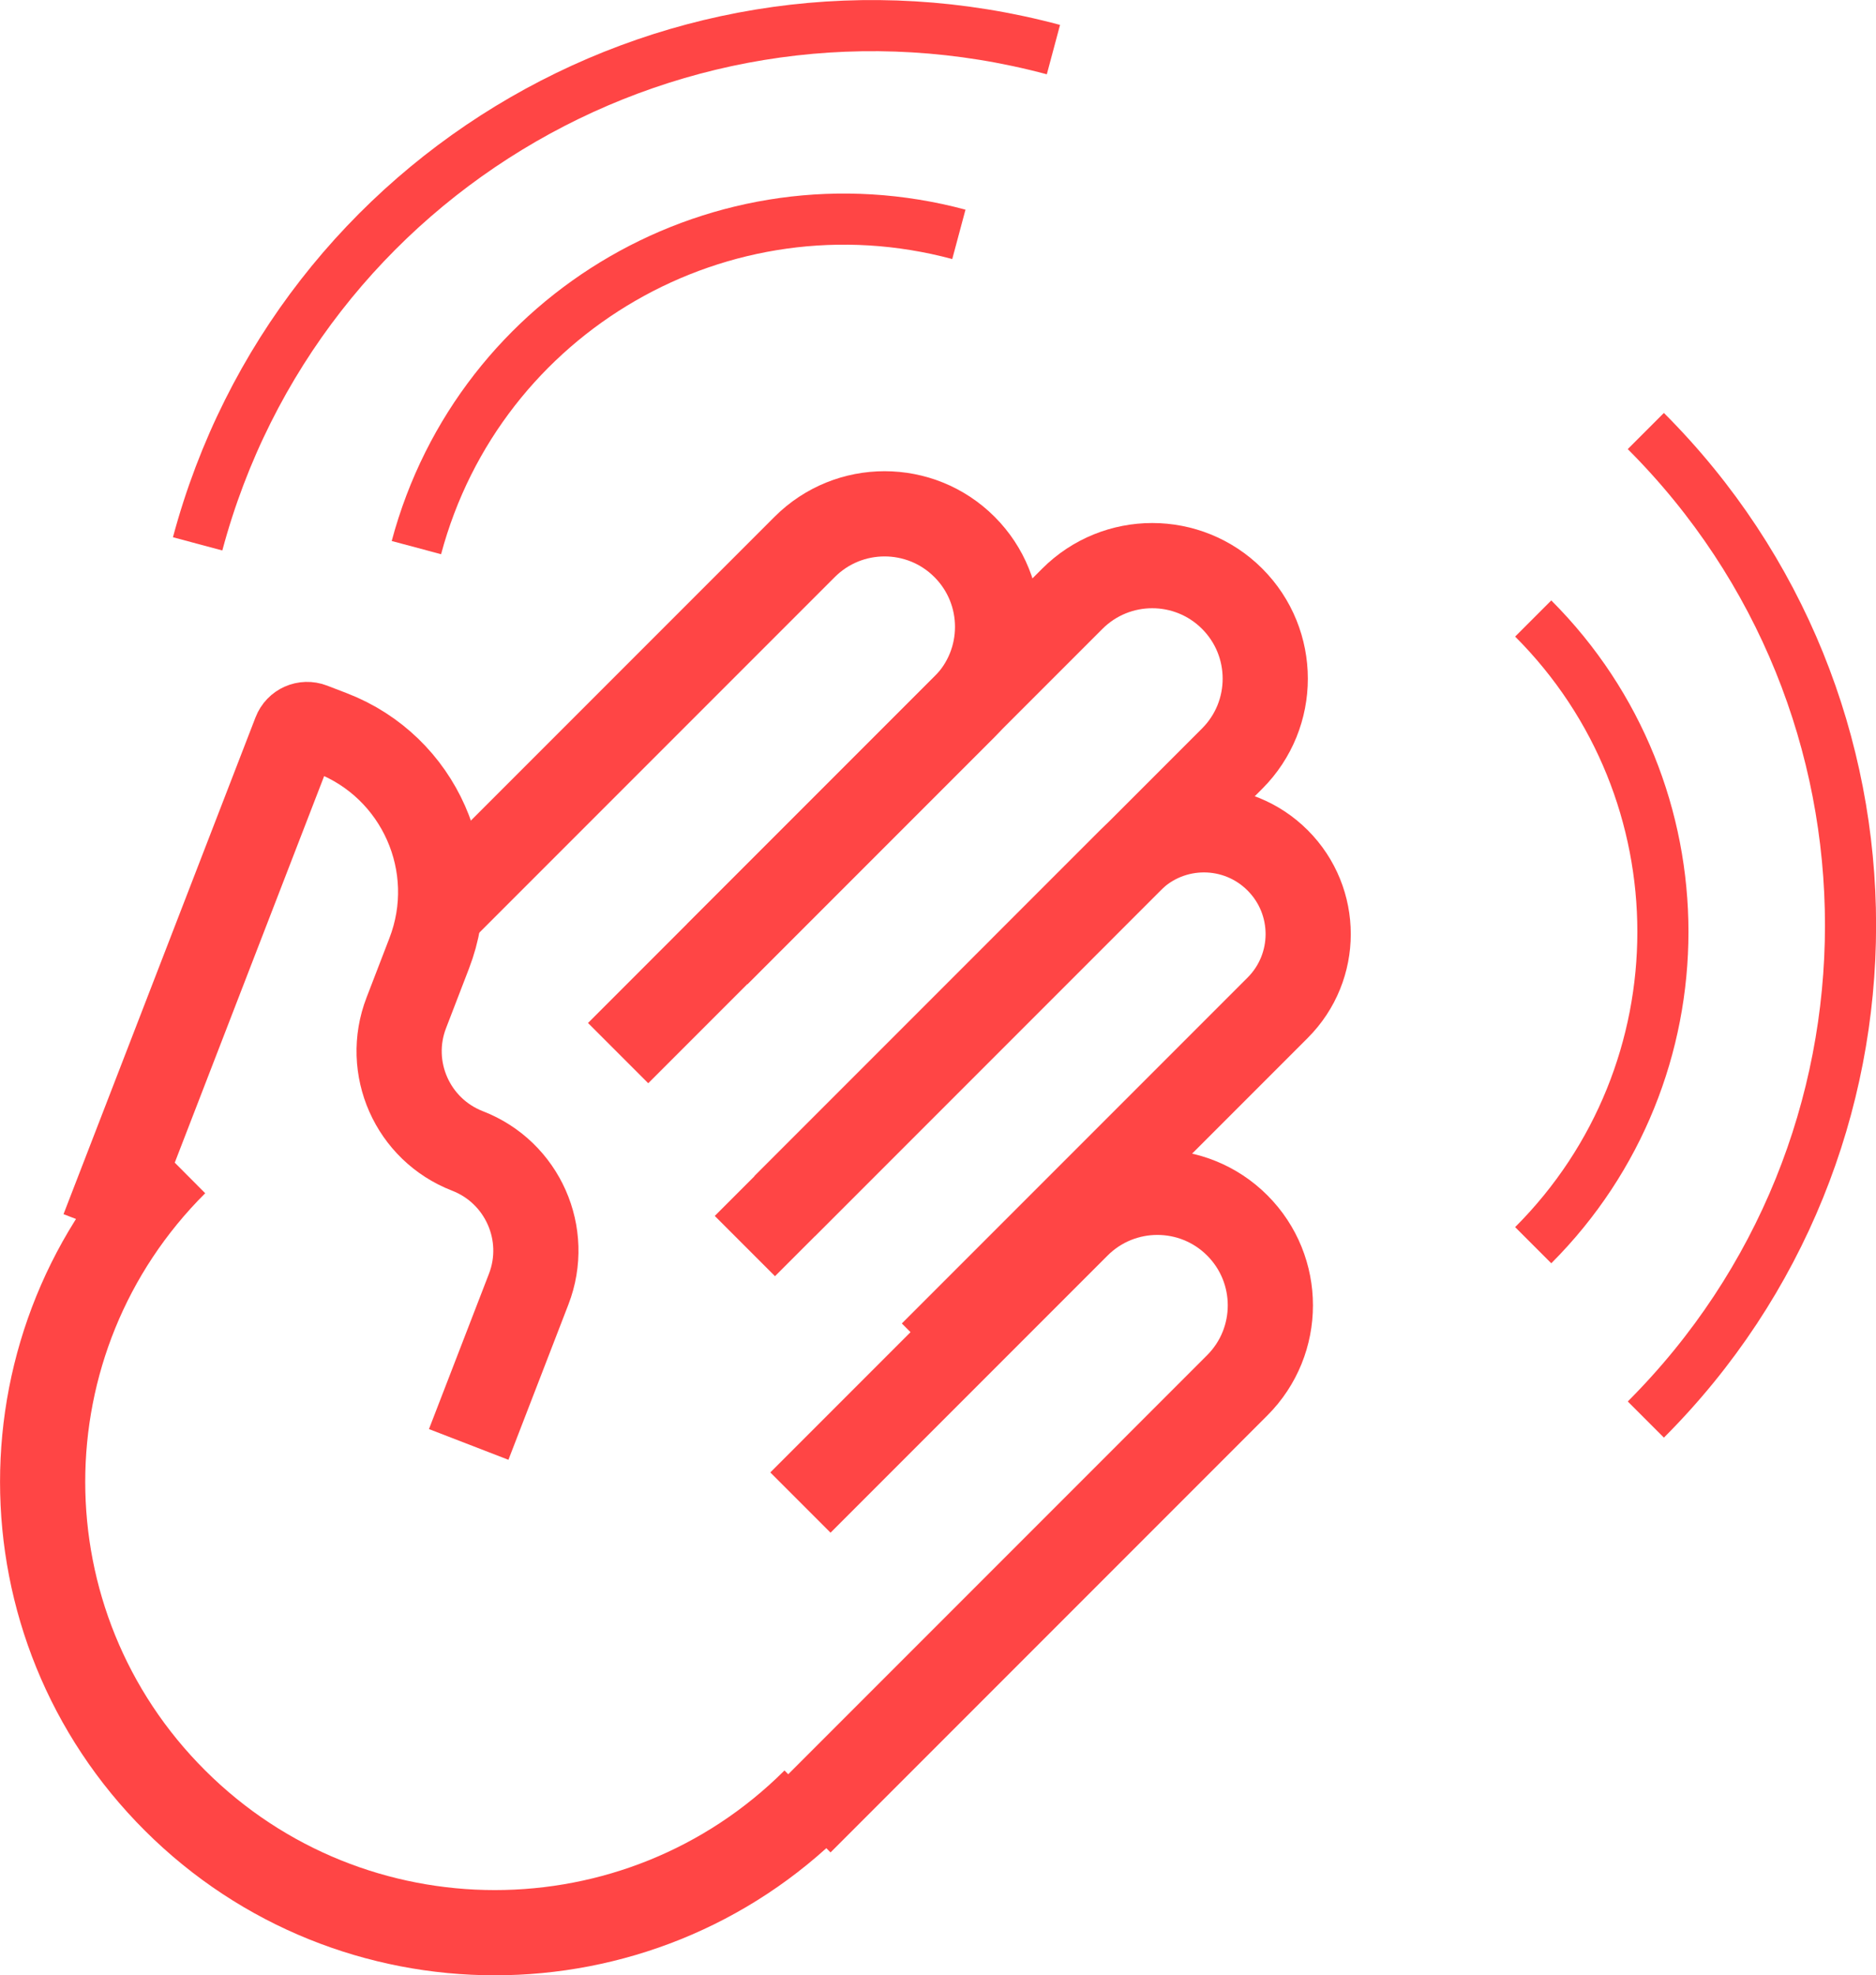
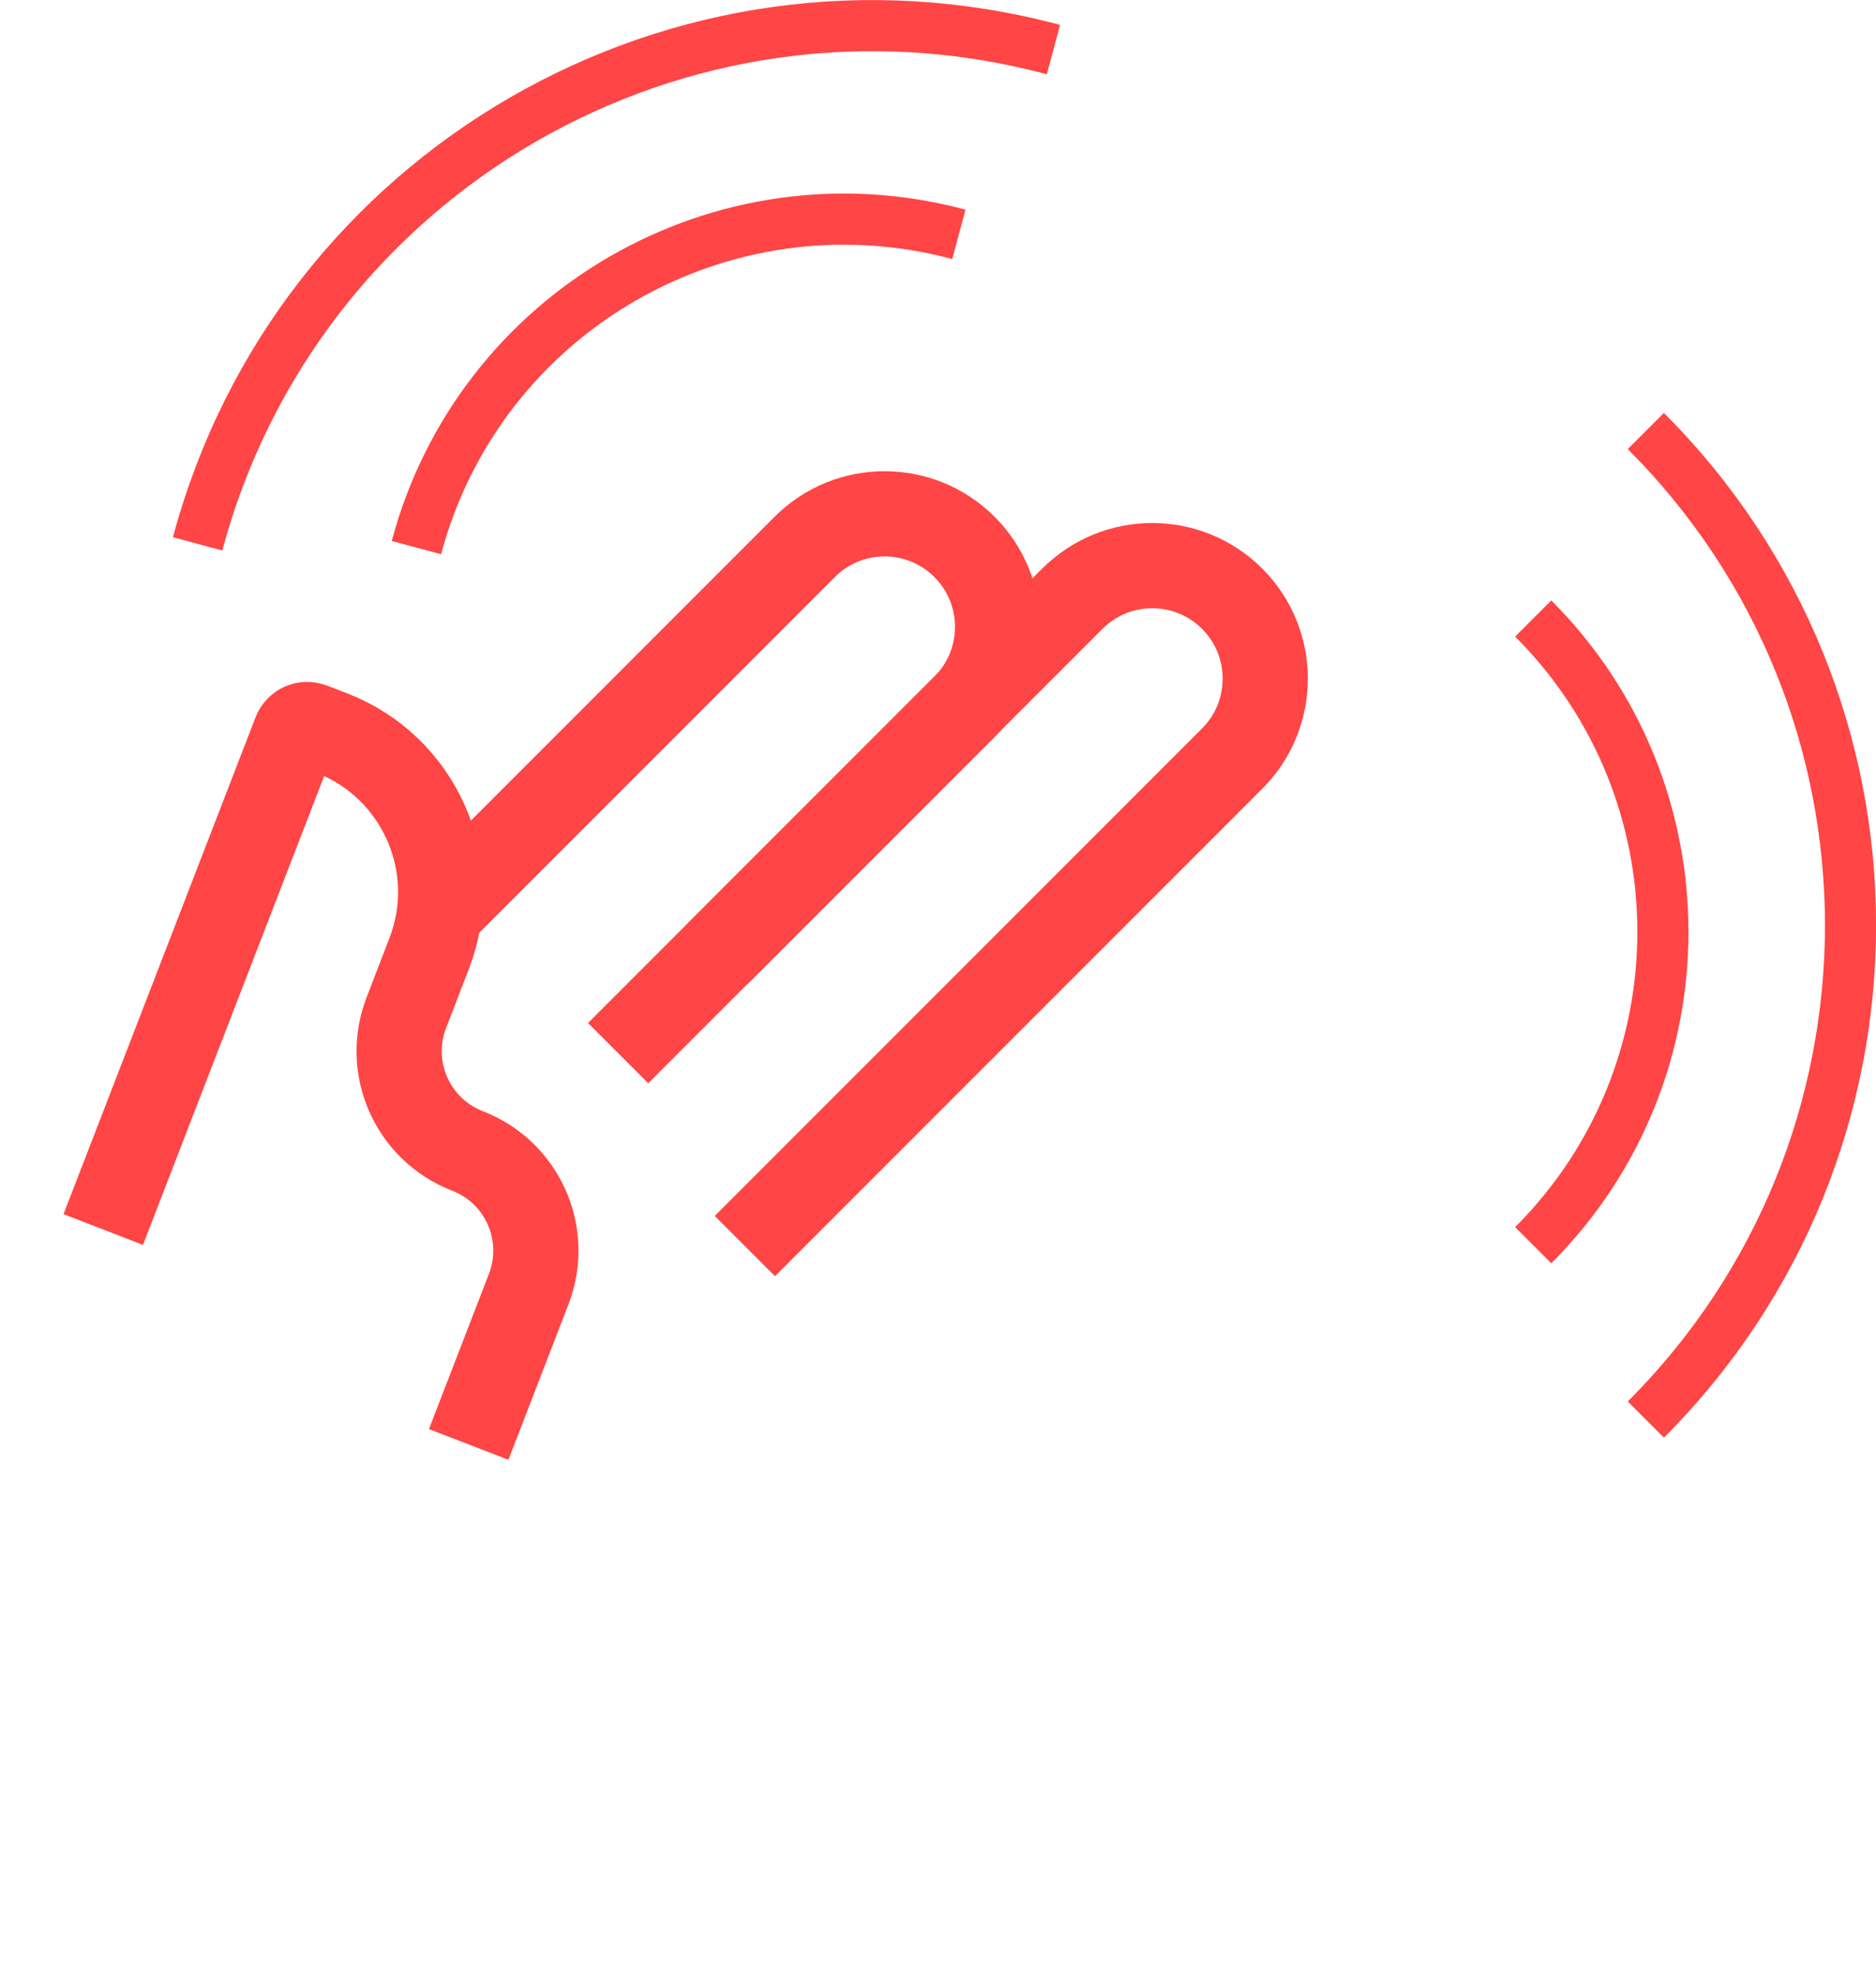
<svg xmlns="http://www.w3.org/2000/svg" id="uuid-df25e38a-4aff-432c-add4-e03edc374055" viewBox="0 0 110.11 115.9">
  <defs>
    <style>.uuid-48c6920a-bdc1-4764-9c50-5da243bac1a8{stroke-width:5px;}.uuid-48c6920a-bdc1-4764-9c50-5da243bac1a8,.uuid-148ace44-d1fe-4b55-9315-c4b187155ac6{fill:none;stroke:#ff4545;}.uuid-148ace44-d1fe-4b55-9315-c4b187155ac6{stroke-width:3px;}</style>
  </defs>
  <g id="uuid-0169feee-f346-48d5-be88-ac327d24f9dc">
-     <path class="uuid-48c6920a-bdc1-4764-9c50-5da243bac1a8" d="M10.28,68.24C-.09,78.57-.09,95.32,10.28,105.65c10.36,10.33,27.17,10.33,37.53,0" />
-     <path class="uuid-48c6920a-bdc1-4764-9c50-5da243bac1a8" d="M46.98,88.16l16.26-16.26c2.59-2.59,6.79-2.59,9.38,0h0c2.59,2.59,2.59,6.79,0,9.38l-25.64,25.64" />
-     <path class="uuid-48c6920a-bdc1-4764-9c50-5da243bac1a8" d="M46.05,70.77l20.29-20.29c2.39-2.39,6.26-2.39,8.65,0h0c2.39,2.39,2.39,6.26,0,8.65l-20.29,20.29" />
    <path class="uuid-48c6920a-bdc1-4764-9c50-5da243bac1a8" d="M36.28,61.79l26.66-26.66c2.59-2.59,6.79-2.59,9.38,0h0c2.59,2.59,2.59,6.79,0,9.38l-28.6,28.6" />
    <path class="uuid-48c6920a-bdc1-4764-9c50-5da243bac1a8" d="M25.6,53.72l21.63-21.63c2.59-2.59,6.79-2.59,9.38,0h0c2.59,2.59,2.59,6.79,0,9.38l-14.51,14.51" />
    <path class="uuid-48c6920a-bdc1-4764-9c50-5da243bac1a8" d="M6.06,72.14l11.27-29.15c.15-.39,.58-.58,.97-.43l1.17,.45c5.15,1.99,7.71,7.78,5.72,12.93l-1.34,3.48c-1.25,3.23,.36,6.86,3.59,8.11h0c3.23,1.25,4.84,4.88,3.59,8.11l-3.52,9.11" />
    <path class="uuid-148ace44-d1fe-4b55-9315-c4b187155ac6" d="M89.99,73.06c10.15-10.15,10.15-26.62,0-36.77" />
    <path class="uuid-148ace44-d1fe-4b55-9315-c4b187155ac6" d="M56.28,13.75c-13.87-3.72-28.13,4.51-31.84,18.38" />
    <path class="uuid-148ace44-d1fe-4b55-9315-c4b187155ac6" d="M96.6,83.29c16.02-16.02,16.02-41.98,0-58" />
    <path class="uuid-148ace44-d1fe-4b55-9315-c4b187155ac6" d="M61.83,2.91C39.95-2.95,17.46,10.03,11.6,31.91" />
  </g>
</svg>